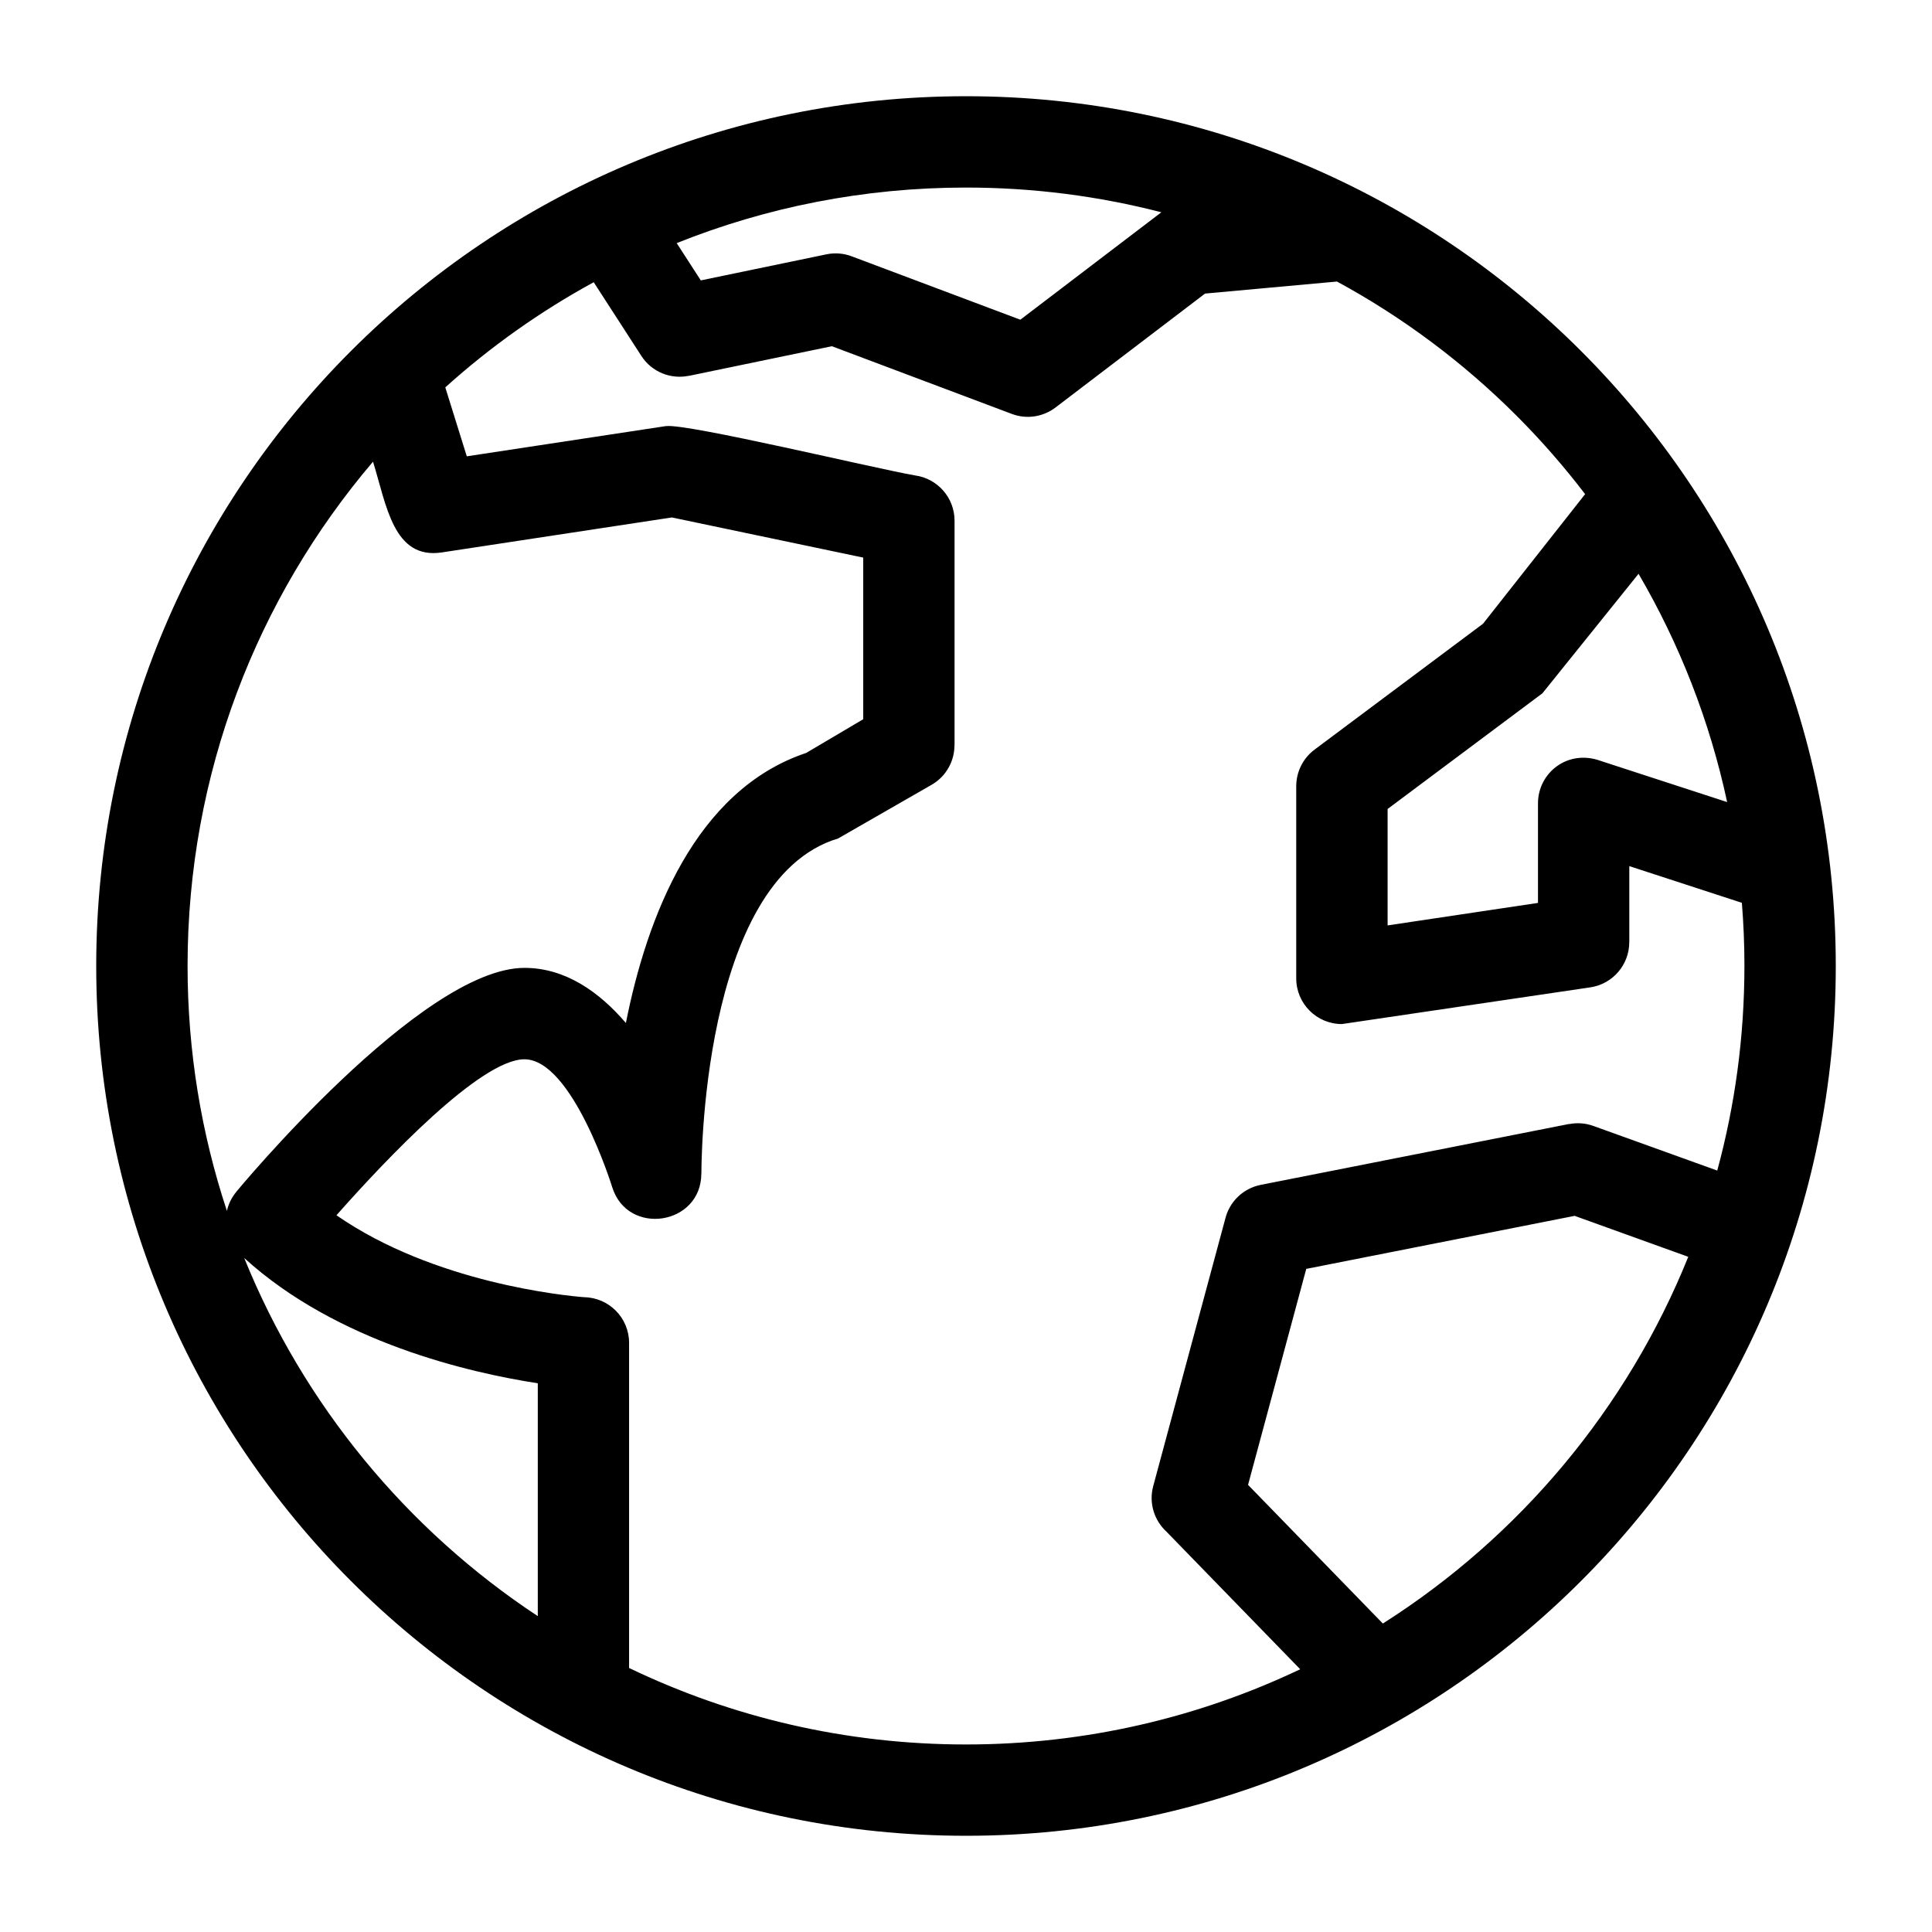
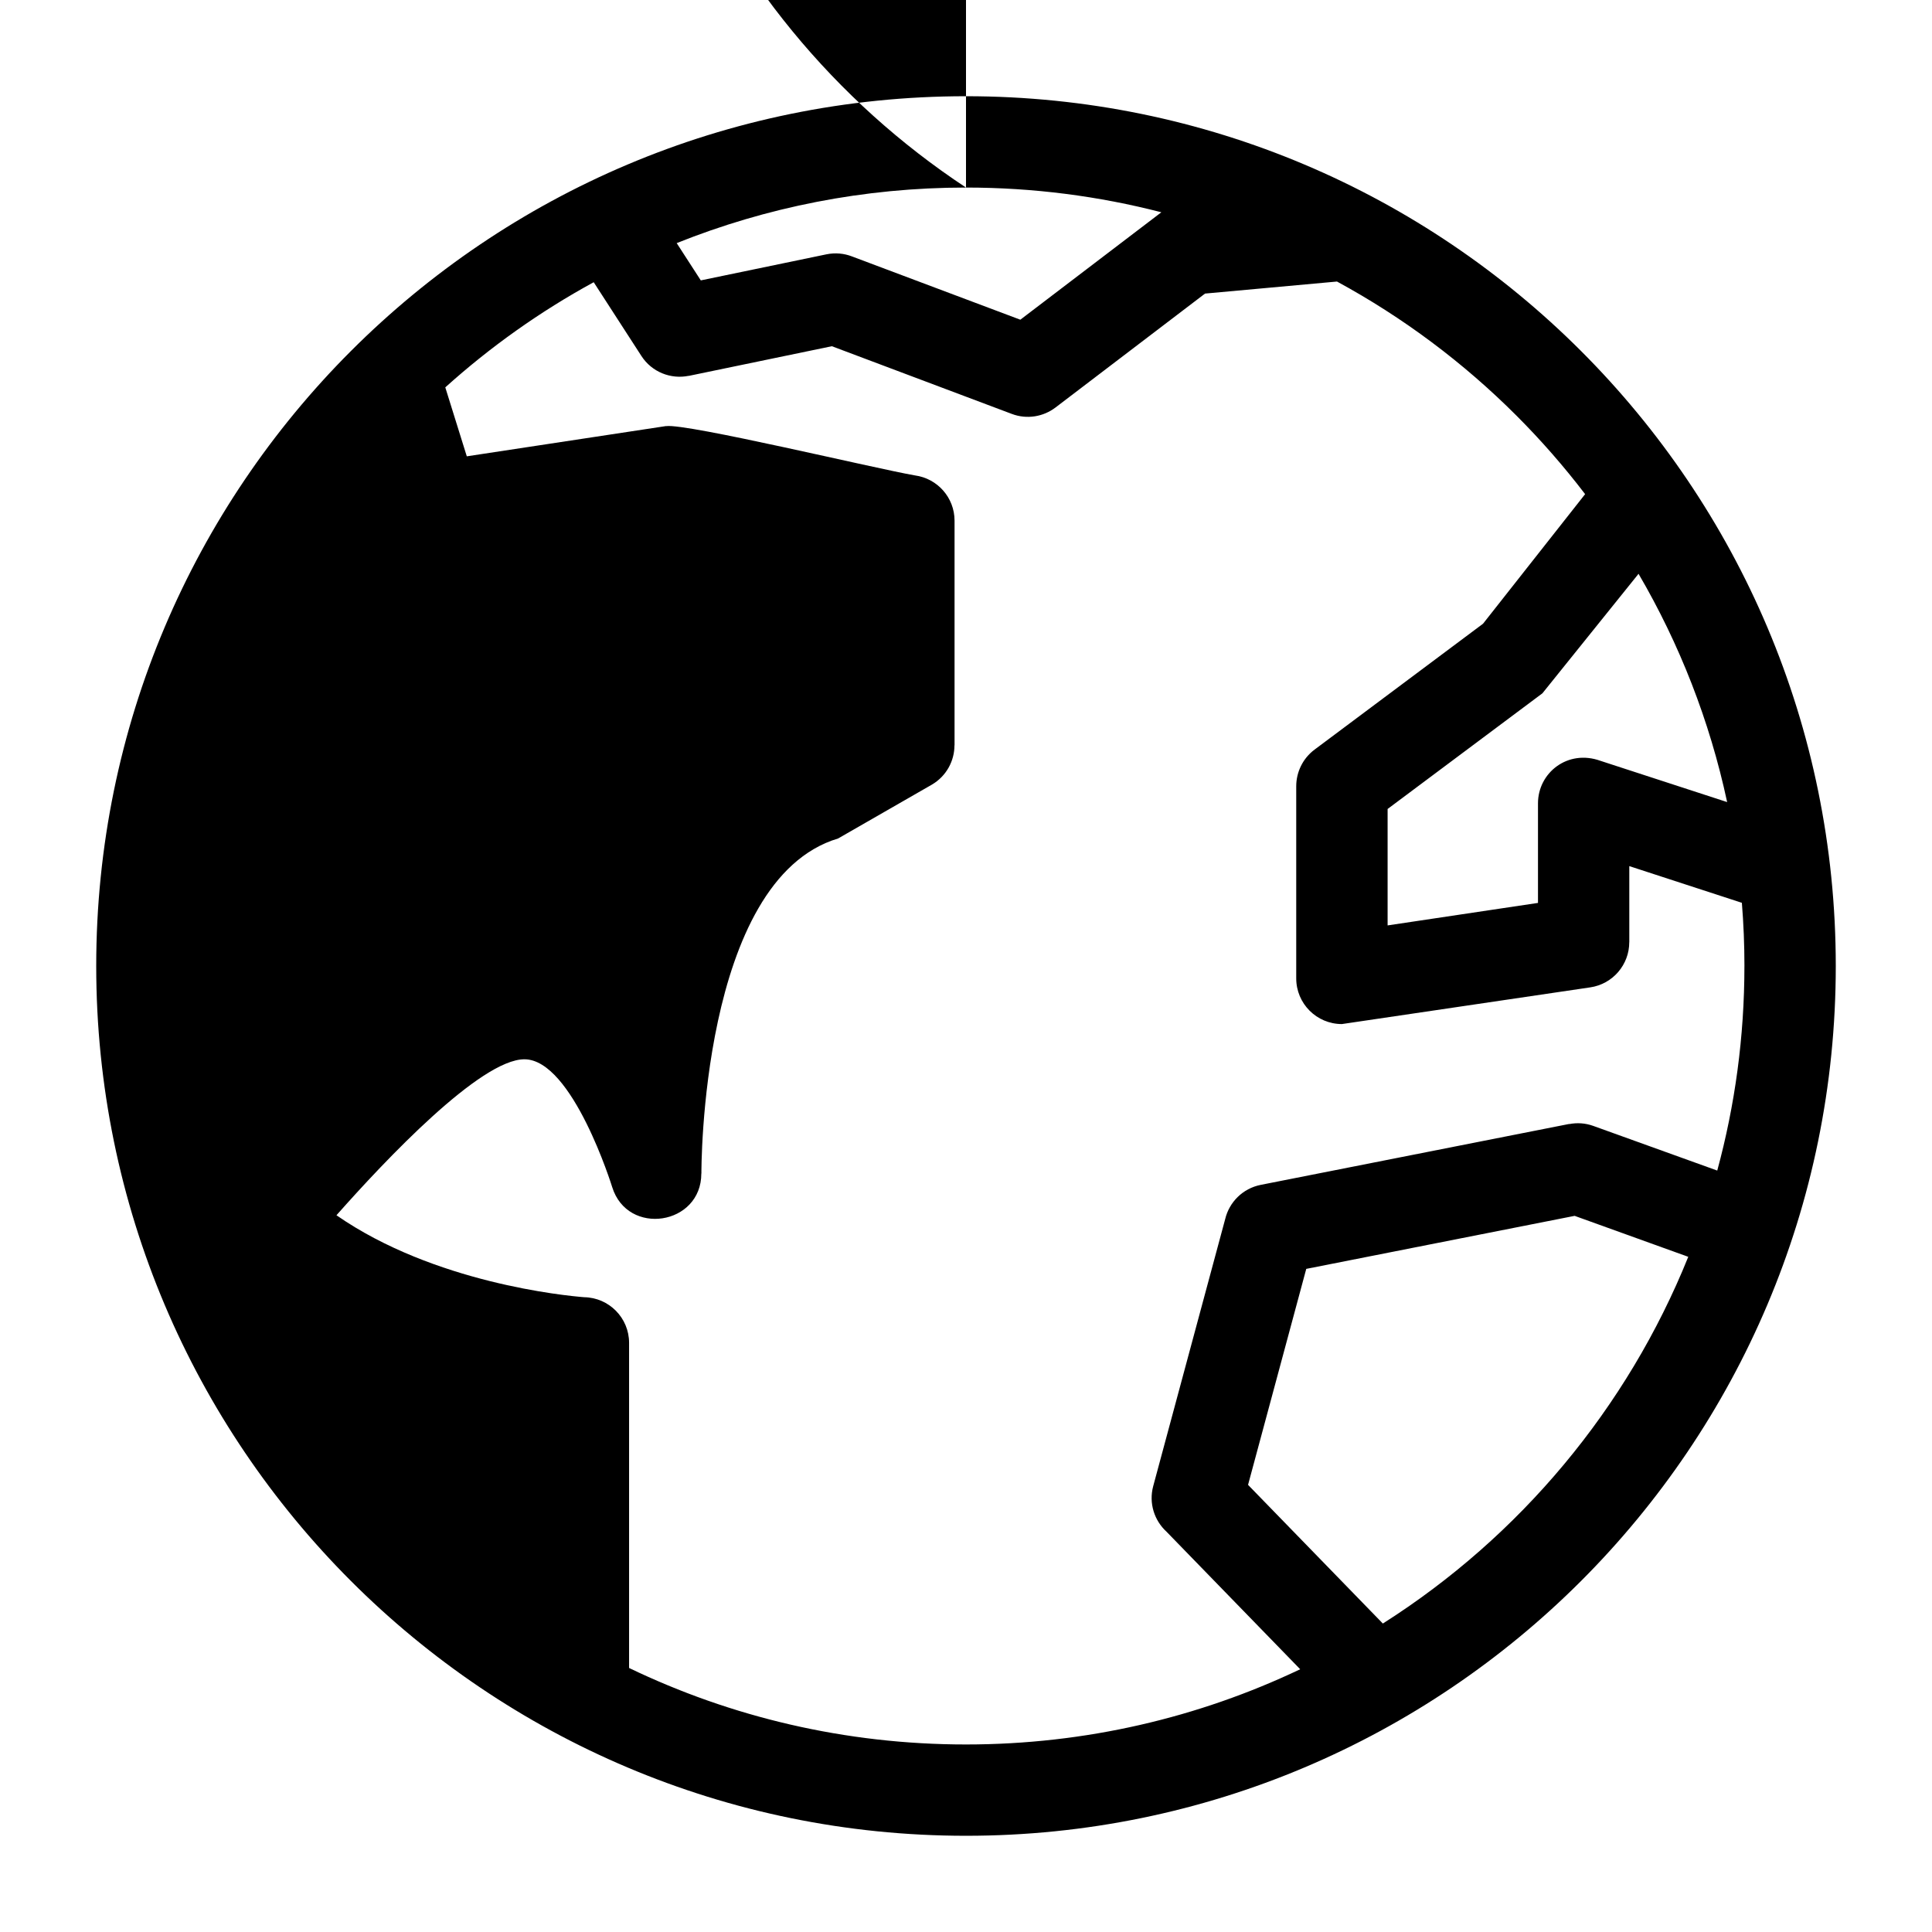
<svg xmlns="http://www.w3.org/2000/svg" fill="#000000" width="800px" height="800px" version="1.1" viewBox="144 144 512 512">
-   <path d="m400 169.5c127.3 0 230.5 103.2 230.5 230.5 0 127.3-103.2 230.5-230.5 230.5s-230.5-103.2-230.5-230.5c0-127.3 103.2-230.5 230.5-230.5zm191.41 307.57-30.117-10.855-71.121 14.051-15.426 57.238 35.723 36.75c36.305-23.062 64.762-57.043 80.938-97.184zm14.883-77.066c0-5.641-0.23-11.23-0.68-16.75l-29.832-9.723v20.172h-0.012c0.008 5.902-4.324 11.078-10.344 11.961l-65.809 9.723c-6.684 0-12.102-5.422-12.102-12.102v-50.941c0.012-3.684 1.691-7.32 4.867-9.695l44.641-33.359 27.051-34.336c-5.606-7.344-11.688-14.301-18.207-20.82-14-14-30.008-25.996-47.551-35.523l-34.965 3.191-39.625 30.188c-3.203 2.434-7.547 3.227-11.586 1.703l-47.684-17.941-37.953 7.867-0.008-0.02c-4.719 0.957-9.758-0.98-12.527-5.277l-12.629-19.531c-14.203 7.746-27.395 17.121-39.332 27.867l5.699 18.273 52.812-8.02 0.008 0.02c5.324-0.805 55.625 11.289 65.961 13.062 5.914 0.797 10.48 5.859 10.48 11.996v59.516h-0.023c0 4.129-2.125 8.145-5.934 10.402l-24.891 14.293c-36.645 10.992-36.238 88.566-36.238 88.789h-0.02c0.008 13.715-19.543 16.746-23.625 3.594-0.031-0.094-10.496-33.859-23.266-33.859-11.645 0-36.895 26.734-49.805 41.332 25.867 17.969 60.684 21.328 65.648 21.719 6.594 0.113 11.902 5.488 11.902 12.102v86.156c27.016 12.988 57.297 20.27 89.277 20.27 31.703 0 61.738-7.16 88.574-19.934l-35.453-36.477c-3.207-2.945-4.707-7.535-3.504-12.031l19.078-70.793c1.066-4.469 4.648-8.133 9.449-9.07l81.715-16.137 0.008 0.035c2.059-0.406 4.254-0.281 6.371 0.48l32.859 11.836c4.695-17.273 7.199-35.449 7.199-54.203zm-28.062-103.94-25.473 31.668-41.027 30.656v30.855l39.852-5.961v-26.402c0-8.062 7.856-14.406 16.586-11.246l33.543 10.926c-4.637-21.613-12.652-41.977-23.477-60.492zm-178.23-102.36c-27.094 0-52.965 5.231-76.668 14.723l6.387 9.879 33.328-6.914c2.316-0.469 4.606-0.242 6.664 0.535l44.688 16.797 37.371-28.469c-16.543-4.273-33.887-6.551-51.77-6.551zm-113.48 378.59v-61.715c-17.875-2.742-53.168-10.777-77.797-33.191 15.746 38.867 43.023 71.961 77.797 94.906zm-92.812-172.3c0 22.672 3.664 44.492 10.426 64.902 0.406-1.797 1.227-3.516 2.465-5.012l-0.012-0.012c0.145-0.168 49.027-59.375 76.398-59.375 10.848 0 19.816 6.371 26.883 14.609 5.512-27.836 18.27-61.695 47.793-71.578l15.102-8.926v-42.832l-50.715-10.641-60.969 9.27c-12.863 1.941-14.664-12.621-18.227-24.051-30.645 36-49.145 82.66-49.145 133.64z" />
+   <path d="m400 169.5c127.3 0 230.5 103.2 230.5 230.5 0 127.3-103.2 230.5-230.5 230.5s-230.5-103.2-230.5-230.5c0-127.3 103.2-230.5 230.5-230.5zm191.41 307.57-30.117-10.855-71.121 14.051-15.426 57.238 35.723 36.75c36.305-23.062 64.762-57.043 80.938-97.184zm14.883-77.066c0-5.641-0.23-11.23-0.68-16.75l-29.832-9.723v20.172h-0.012c0.008 5.902-4.324 11.078-10.344 11.961l-65.809 9.723c-6.684 0-12.102-5.422-12.102-12.102v-50.941c0.012-3.684 1.691-7.32 4.867-9.695l44.641-33.359 27.051-34.336c-5.606-7.344-11.688-14.301-18.207-20.82-14-14-30.008-25.996-47.551-35.523l-34.965 3.191-39.625 30.188c-3.203 2.434-7.547 3.227-11.586 1.703l-47.684-17.941-37.953 7.867-0.008-0.02c-4.719 0.957-9.758-0.98-12.527-5.277l-12.629-19.531c-14.203 7.746-27.395 17.121-39.332 27.867l5.699 18.273 52.812-8.02 0.008 0.02c5.324-0.805 55.625 11.289 65.961 13.062 5.914 0.797 10.48 5.859 10.48 11.996v59.516h-0.023c0 4.129-2.125 8.145-5.934 10.402l-24.891 14.293c-36.645 10.992-36.238 88.566-36.238 88.789h-0.02c0.008 13.715-19.543 16.746-23.625 3.594-0.031-0.094-10.496-33.859-23.266-33.859-11.645 0-36.895 26.734-49.805 41.332 25.867 17.969 60.684 21.328 65.648 21.719 6.594 0.113 11.902 5.488 11.902 12.102v86.156c27.016 12.988 57.297 20.27 89.277 20.27 31.703 0 61.738-7.16 88.574-19.934l-35.453-36.477c-3.207-2.945-4.707-7.535-3.504-12.031l19.078-70.793c1.066-4.469 4.648-8.133 9.449-9.07l81.715-16.137 0.008 0.035c2.059-0.406 4.254-0.281 6.371 0.48l32.859 11.836c4.695-17.273 7.199-35.449 7.199-54.203zm-28.062-103.94-25.473 31.668-41.027 30.656v30.855l39.852-5.961v-26.402c0-8.062 7.856-14.406 16.586-11.246l33.543 10.926c-4.637-21.613-12.652-41.977-23.477-60.492zm-178.23-102.36c-27.094 0-52.965 5.231-76.668 14.723l6.387 9.879 33.328-6.914c2.316-0.469 4.606-0.242 6.664 0.535l44.688 16.797 37.371-28.469c-16.543-4.273-33.887-6.551-51.77-6.551zv-61.715c-17.875-2.742-53.168-10.777-77.797-33.191 15.746 38.867 43.023 71.961 77.797 94.906zm-92.812-172.3c0 22.672 3.664 44.492 10.426 64.902 0.406-1.797 1.227-3.516 2.465-5.012l-0.012-0.012c0.145-0.168 49.027-59.375 76.398-59.375 10.848 0 19.816 6.371 26.883 14.609 5.512-27.836 18.27-61.695 47.793-71.578l15.102-8.926v-42.832l-50.715-10.641-60.969 9.27c-12.863 1.941-14.664-12.621-18.227-24.051-30.645 36-49.145 82.66-49.145 133.64z" />
</svg>